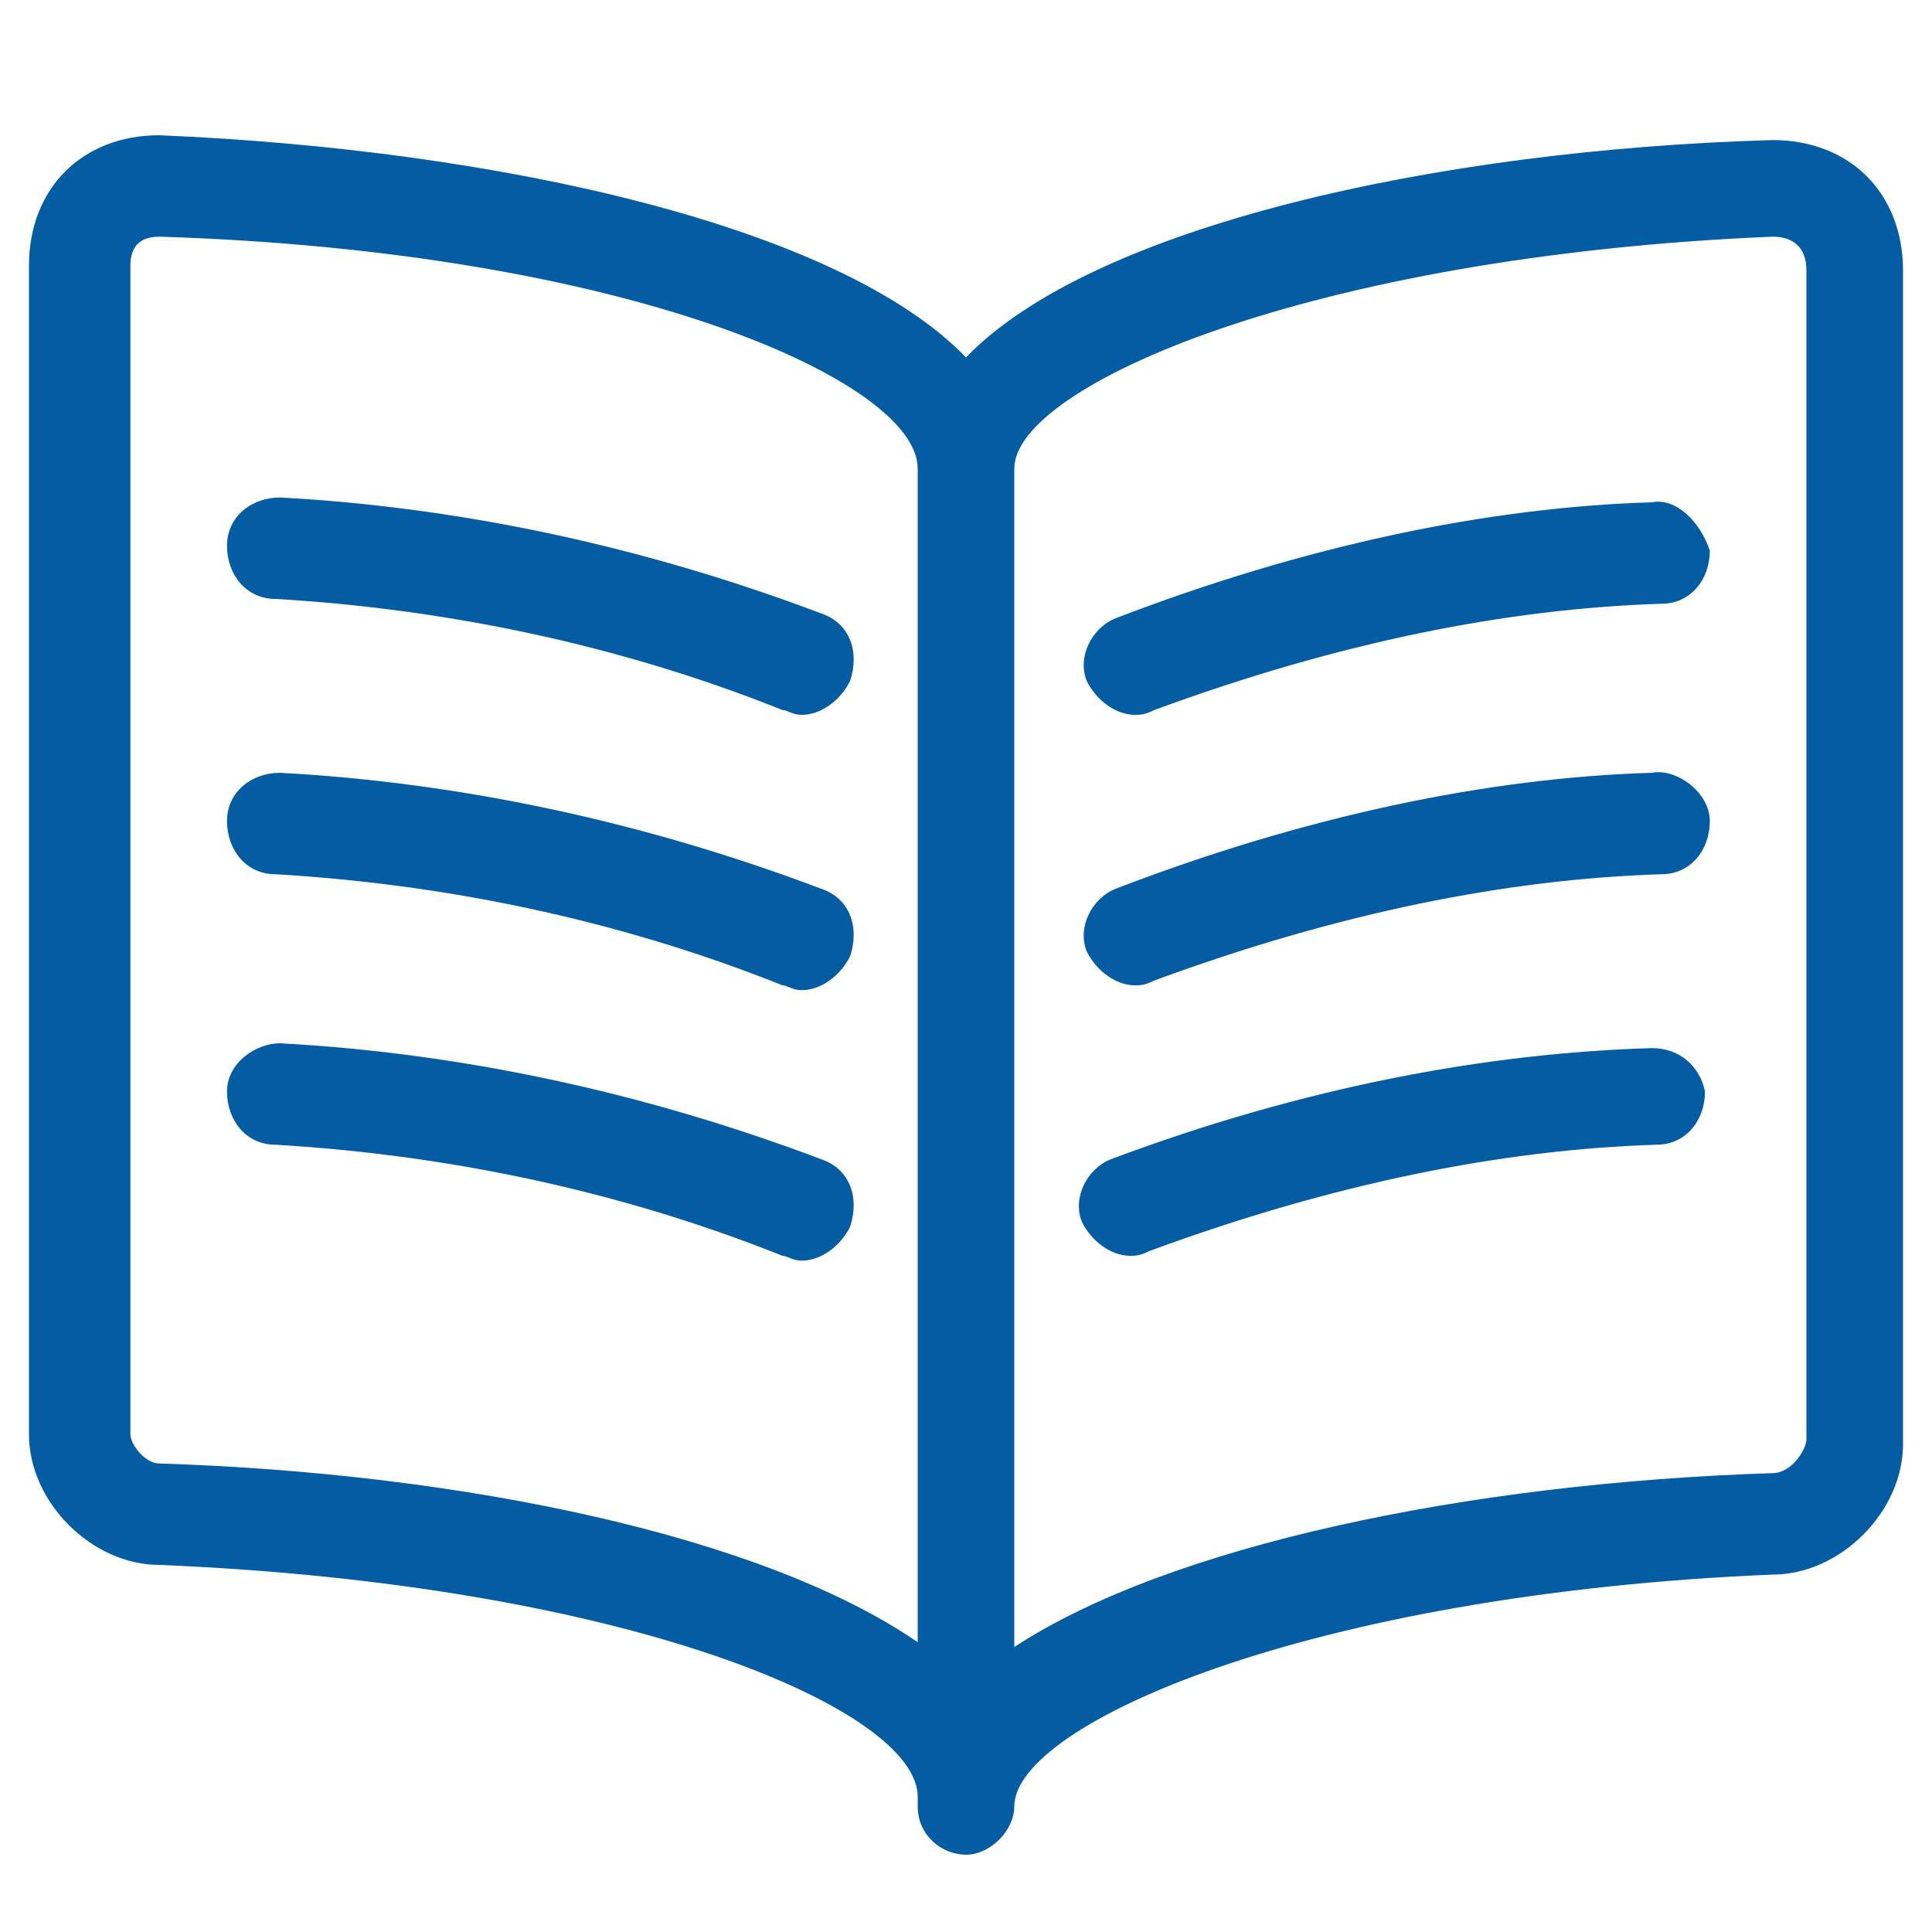
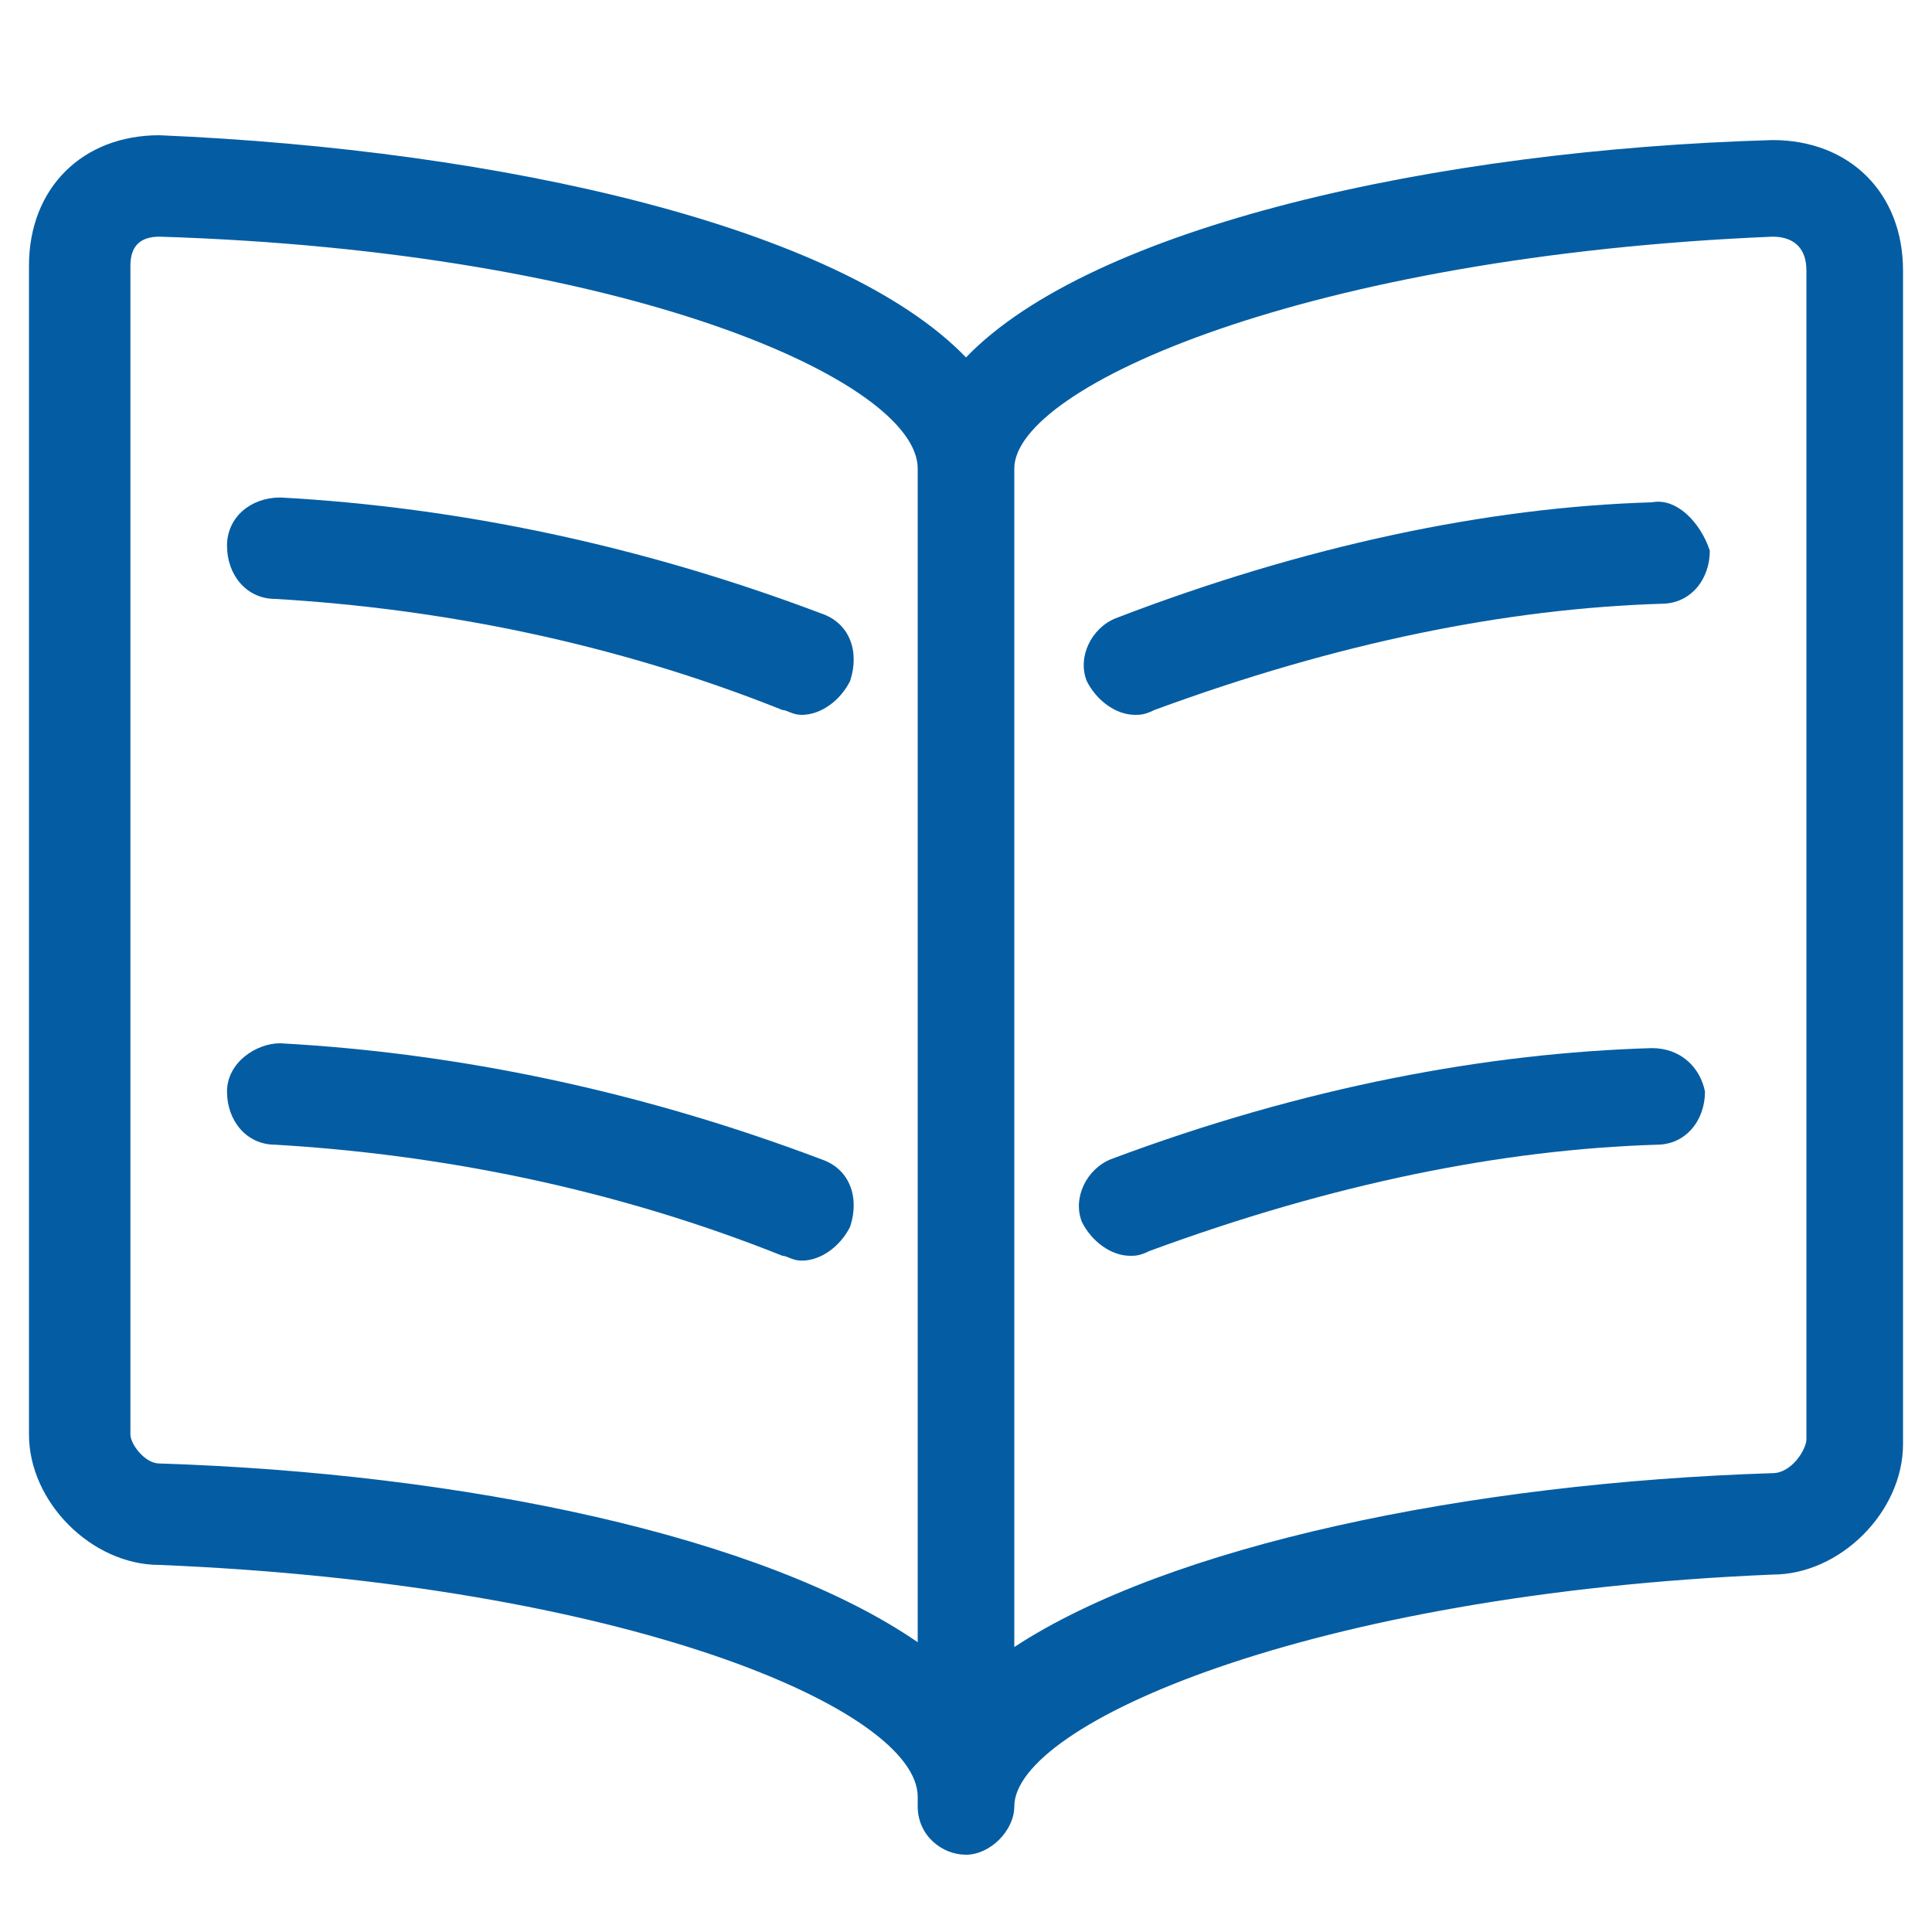
<svg xmlns="http://www.w3.org/2000/svg" version="1.1" id="Layer_1" x="0px" y="0px" viewBox="0 0 40 40" style="enable-background:new 0 0 40 40;" xml:space="preserve">
  <style type="text/css">
	.st0{fill:#045DA3;}
</style>
  <g>
    <path class="st0" d="M17,12.7c-3.7-1.4-7.5-2.2-11.2-2.4c-0.6,0-1.1,0.4-1.1,1s0.4,1.1,1,1.1c3.4,0.2,7,0.9,10.5,2.3   c0.1,0,0.2,0.1,0.4,0.1c0.4,0,0.8-0.3,1-0.7C17.8,13.5,17.6,12.9,17,12.7z" />
-     <path class="st0" d="M17,18.4c-3.7-1.4-7.5-2.2-11.2-2.4c-0.6,0-1.1,0.4-1.1,1s0.4,1.1,1,1.1c3.4,0.2,7,0.9,10.5,2.3   c0.1,0,0.2,0.1,0.4,0.1c0.4,0,0.8-0.3,1-0.7C17.8,19.2,17.6,18.6,17,18.4z" />
    <path class="st0" d="M17,24c-3.7-1.4-7.5-2.2-11.2-2.4c-0.5,0-1.1,0.4-1.1,1c0,0.6,0.4,1.1,1,1.1c3.4,0.2,7,0.9,10.5,2.3   c0.1,0,0.2,0.1,0.4,0.1c0.4,0,0.8-0.3,1-0.7C17.8,24.8,17.6,24.2,17,24z" />
    <path class="st0" d="M36.7,2.9C36.7,2.9,36.7,2.9,36.7,2.9c-7,0.2-14.1,1.8-16.7,4.5c-2.6-2.7-9.6-4.3-16.7-4.6   c-1.6,0-2.7,1.1-2.7,2.7v24.2c0,1.4,1.3,2.7,2.7,2.7c0,0,0,0,0,0c9.7,0.4,15.7,3,15.7,4.8c0,0,0,0,0,0.1c0,0,0,0.1,0,0.1   c0,0.6,0.5,1,1,1s1-0.5,1-1c0-1.7,6.1-4.4,15.7-4.8c1.4,0,2.7-1.3,2.7-2.7V5.6C39.4,4,38.3,2.9,36.7,2.9z M3.3,30.3   c-0.3,0-0.6-0.4-0.6-0.6V5.5c0-0.4,0.2-0.6,0.6-0.6C13,5.2,19,7.9,19,9.7V34C15.8,31.8,9.6,30.5,3.3,30.3z M37.4,29.8   c0,0.2-0.3,0.7-0.7,0.7C30.4,30.7,24.2,32,21,34.1V9.7c0-1.7,6.1-4.4,15.7-4.8c0.4,0,0.7,0.2,0.7,0.7V29.8z" />
    <path class="st0" d="M34.2,10.4c-3.4,0.1-7.2,0.9-11.1,2.4c-0.5,0.2-0.8,0.8-0.6,1.3c0.2,0.4,0.6,0.7,1,0.7c0.1,0,0.2,0,0.4-0.1   c3.8-1.4,7.3-2.1,10.5-2.2c0.6,0,1-0.5,1-1.1C35.2,10.8,34.7,10.3,34.2,10.4z" />
-     <path class="st0" d="M34.2,16c-3.4,0.1-7.2,0.9-11.1,2.4c-0.5,0.2-0.8,0.8-0.6,1.3c0.2,0.4,0.6,0.7,1,0.7c0.1,0,0.2,0,0.4-0.1   c3.8-1.4,7.3-2.1,10.5-2.2c0.6,0,1-0.5,1-1.1S34.7,15.9,34.2,16z" />
    <path class="st0" d="M34.2,21.7C34.2,21.7,34.2,21.7,34.2,21.7C30.8,21.8,27,22.5,23,24c-0.5,0.2-0.8,0.8-0.6,1.3   c0.2,0.4,0.6,0.7,1,0.7c0.1,0,0.2,0,0.4-0.1c3.8-1.4,7.3-2.1,10.5-2.2c0.6,0,1-0.5,1-1.1C35.2,22.1,34.8,21.7,34.2,21.7z" />
  </g>
</svg>